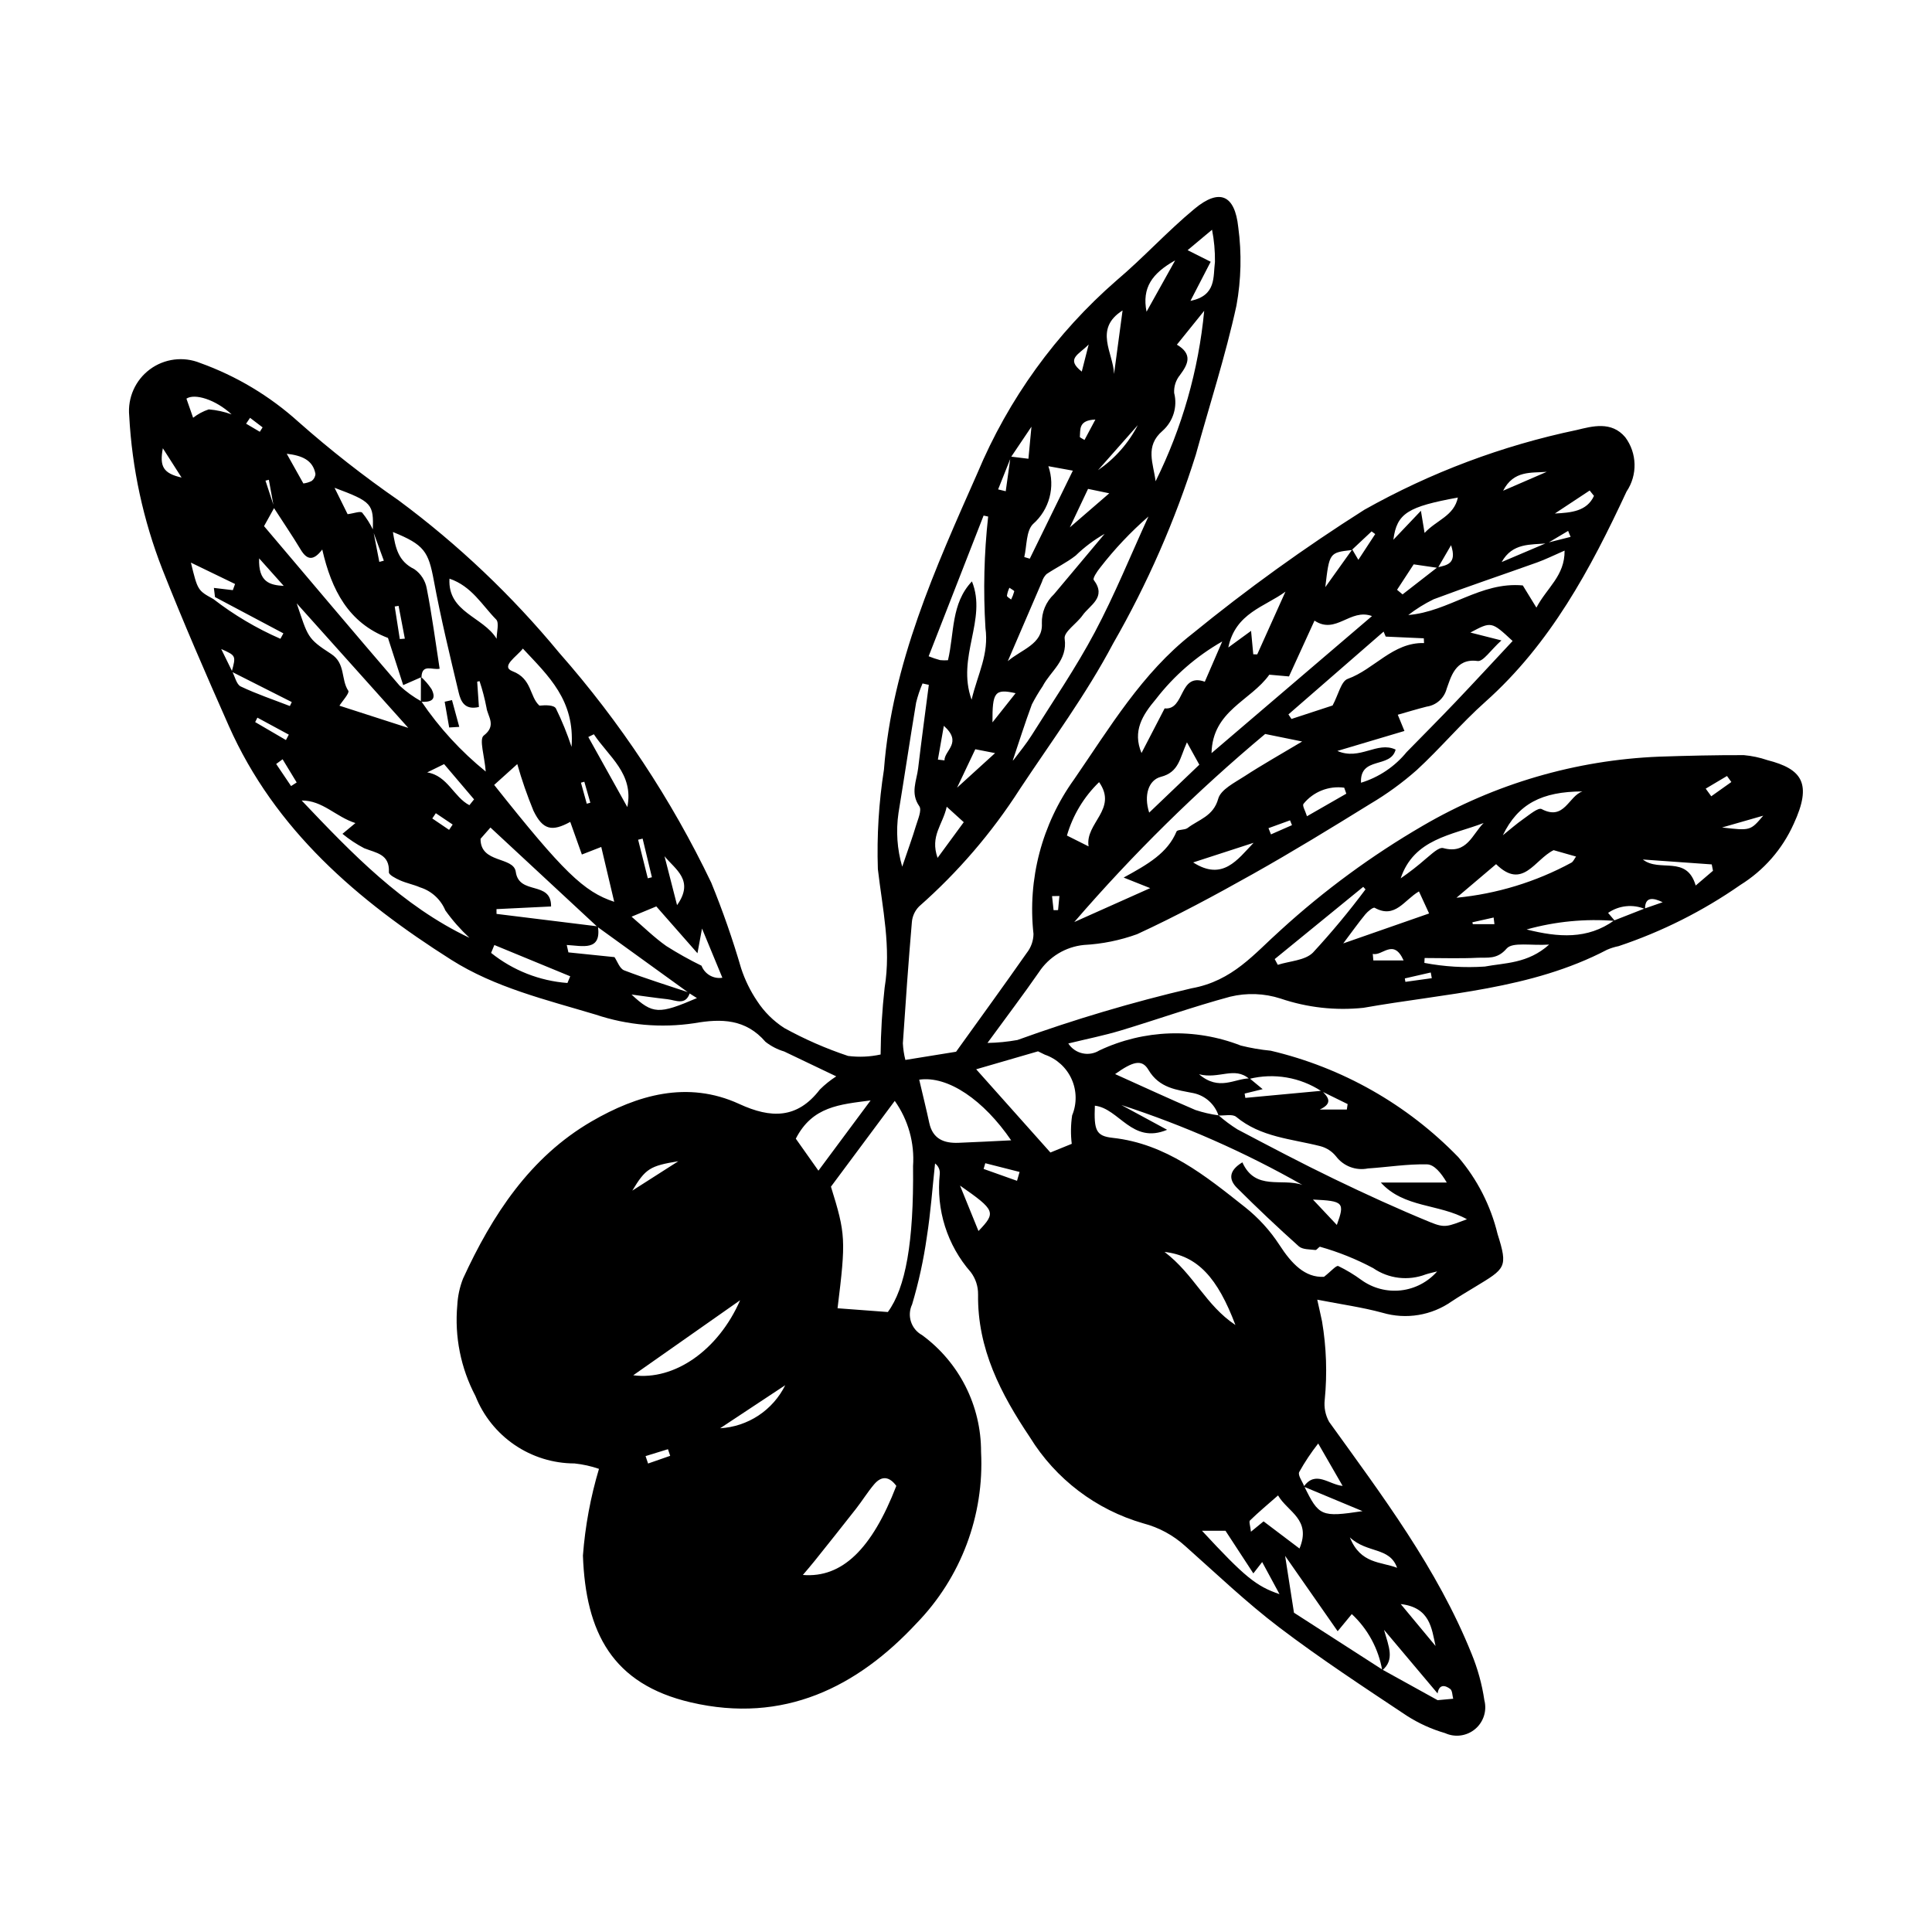
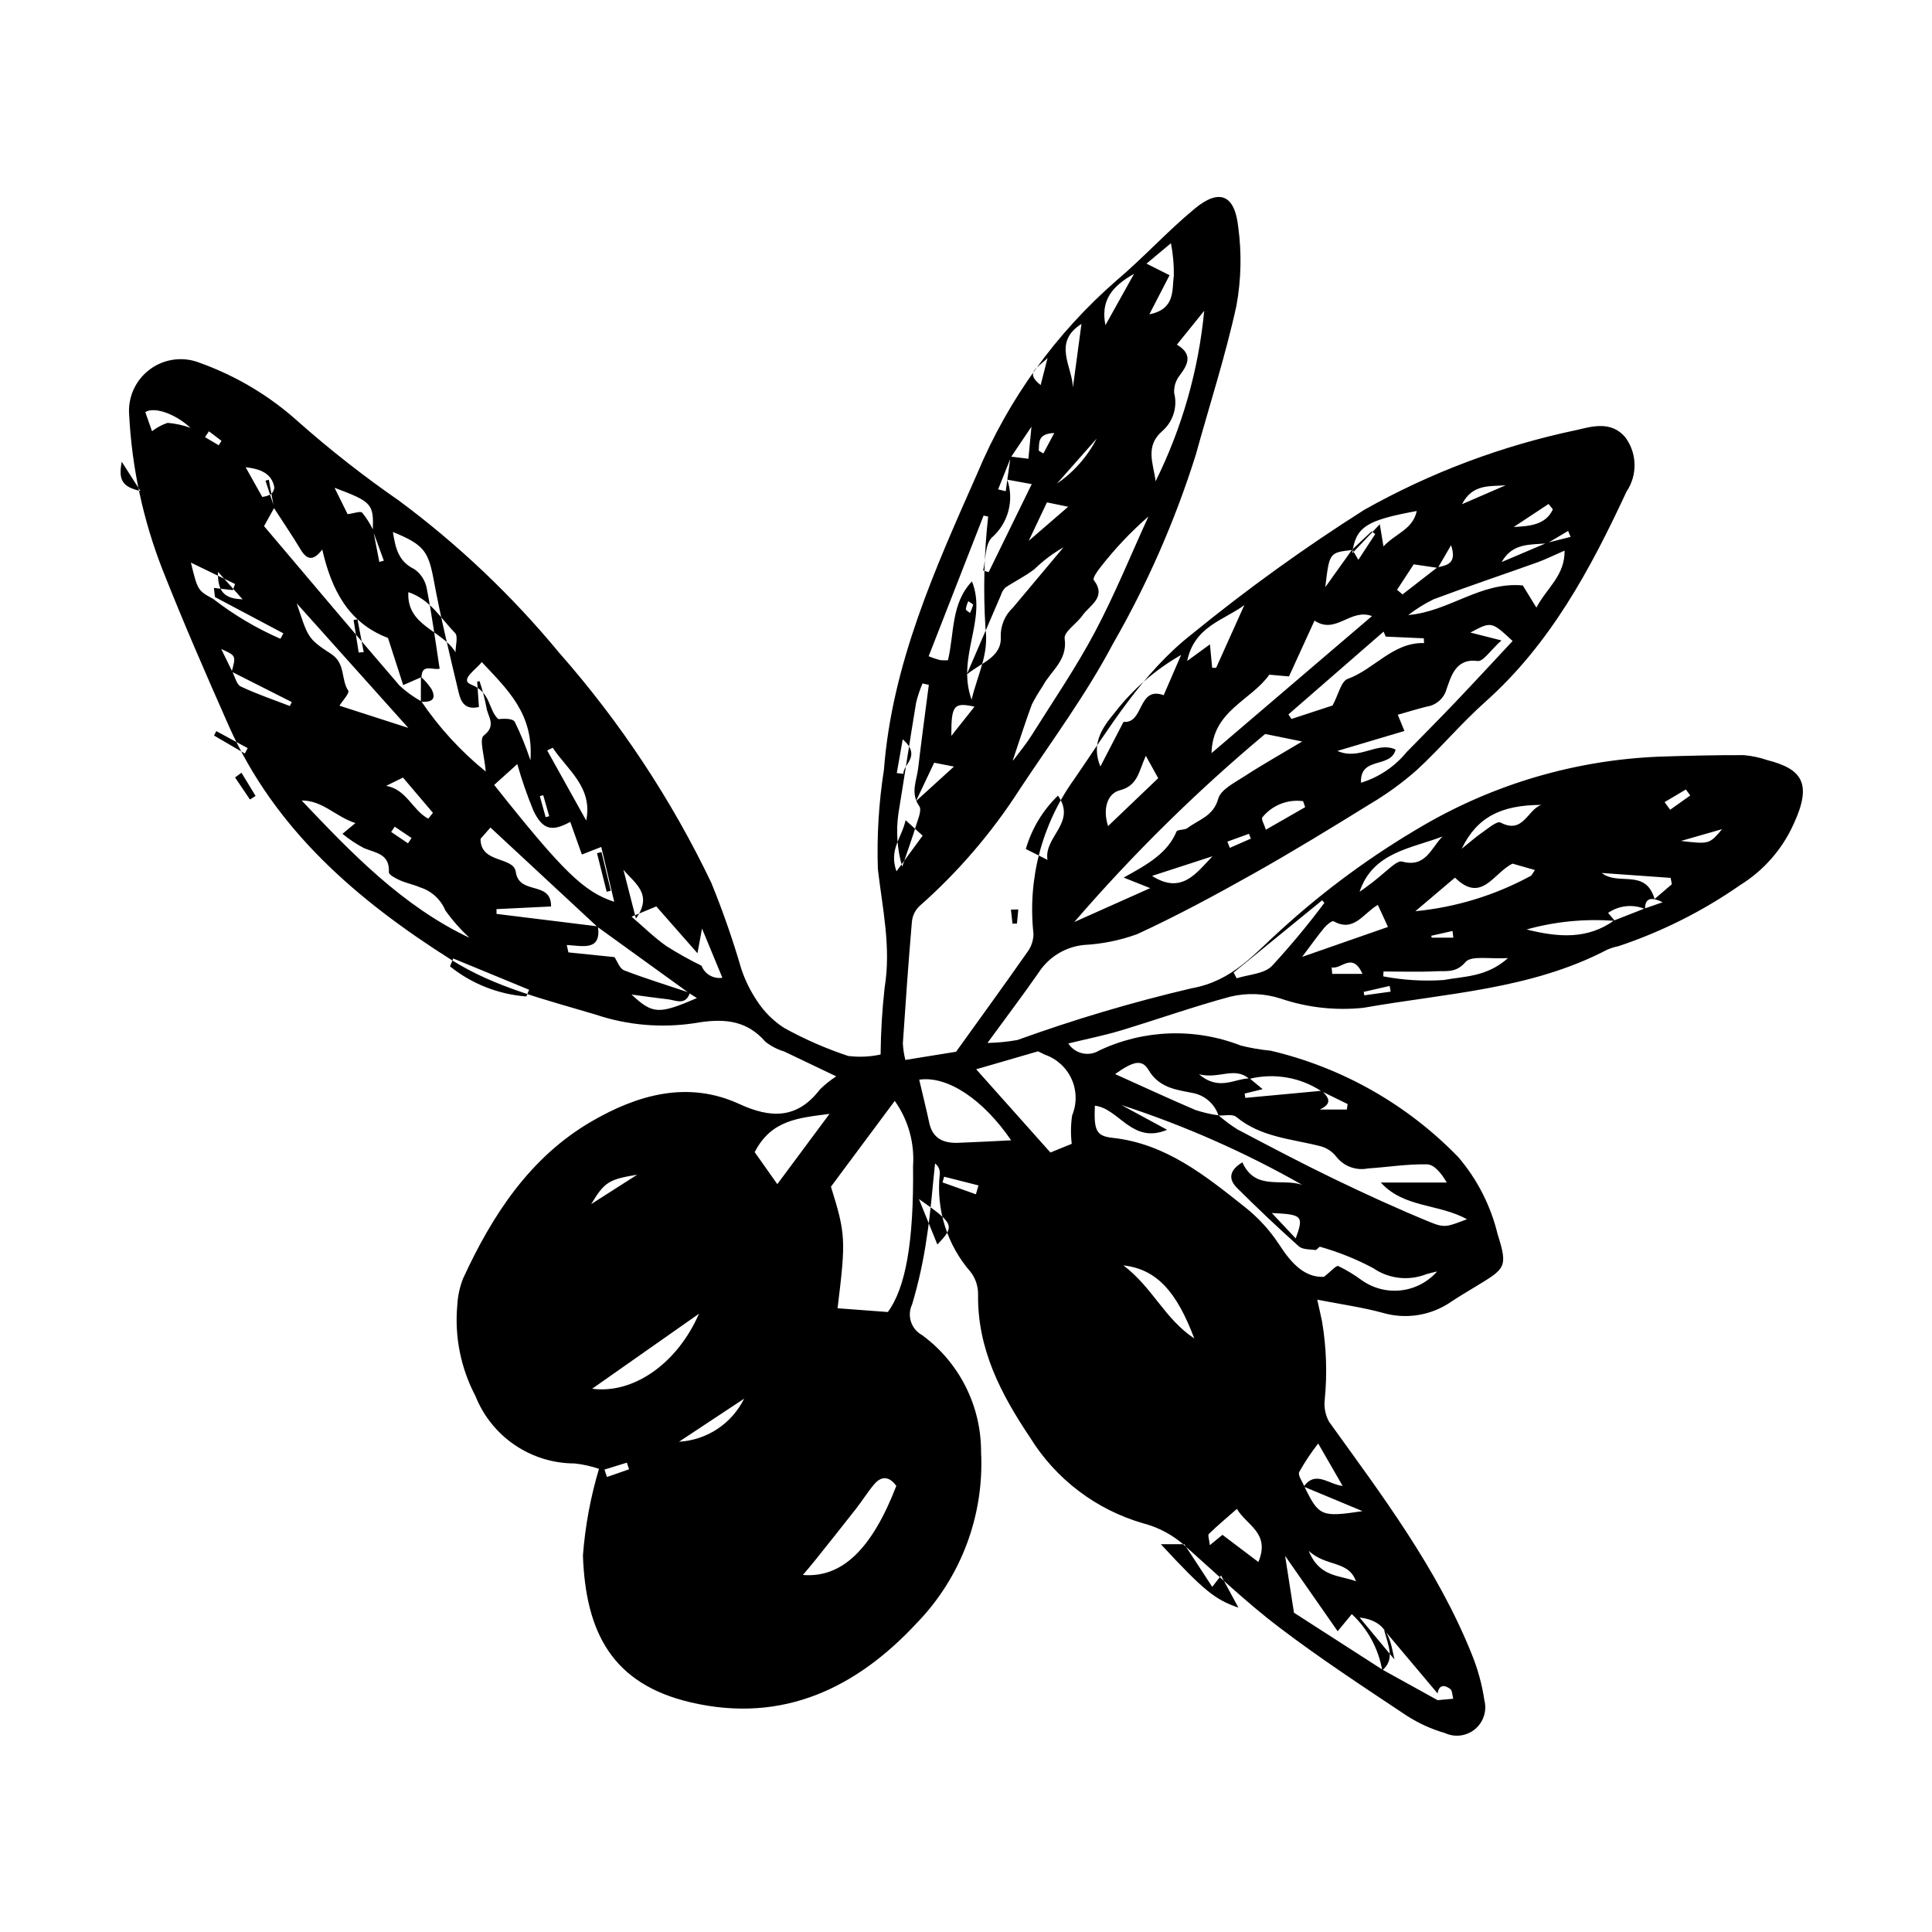
<svg xmlns="http://www.w3.org/2000/svg" fill="#000000" width="800px" height="800px" version="1.1" viewBox="144 144 512 512">
  <g>
-     <path d="m405.68 420.39c2.668-0.047 5.328-0.305 7.957-0.781 15.086-5.457 30.477-10.027 46.098-13.691 10.984-1.957 16.688-9.223 23.711-15.48 11.508-10.504 24.105-19.75 37.574-27.586 19.086-11.148 40.617-17.445 62.699-18.332 7.469-0.25 14.945-0.426 22.418-0.402 2.133 0.191 4.234 0.637 6.258 1.328 9.156 2.344 11.918 6.16 6.953 16.898h-0.004c-2.992 6.688-7.918 12.324-14.145 16.188-9.922 6.914-20.781 12.371-32.25 16.203-1.055 0.211-2.082 0.531-3.066 0.961-20.207 10.562-42.785 11.527-64.562 15.383-7.414 0.781-14.91-0.059-21.969-2.457-4.32-1.391-8.938-1.559-13.348-0.488-9.785 2.641-19.359 6.051-29.07 8.98-4.293 1.293-8.707 2.168-13.824 3.418 1.777 2.75 5.434 3.574 8.223 1.848 11.789-5.566 25.352-6.035 37.5-1.293 2.598 0.648 5.242 1.105 7.91 1.359 18.926 4.449 36.176 14.234 49.707 28.191 5.035 5.887 8.609 12.883 10.426 20.414 2.816 8.883 2.062 9.117-5.961 13.988-2.066 1.254-4.148 2.481-6.16 3.816v-0.004c-5.344 3.773-12.121 4.891-18.395 3.039-5.359-1.461-10.914-2.219-17.277-3.465 0.531 2.402 0.922 4.074 1.27 5.754 1.156 6.856 1.395 13.836 0.715 20.754-0.238 2.035 0.168 4.094 1.168 5.883 14.082 19.57 28.652 38.836 37.746 61.445 1.621 3.949 2.762 8.082 3.387 12.309 0.73 2.809-0.223 5.785-2.445 7.648-2.223 1.867-5.32 2.285-7.957 1.078-3.602-1.043-7.035-2.606-10.188-4.633-11.391-7.586-22.859-15.102-33.75-23.371-8.734-6.633-16.711-14.27-24.926-21.566v0.004c-3.164-2.875-6.973-4.941-11.105-6.019-12.516-3.602-23.234-11.738-30.066-22.824-7.711-11.492-13.938-23.449-13.734-37.84h-0.004c0.035-2.129-0.641-4.207-1.926-5.91-6.25-7.133-9.234-16.555-8.223-25.988 0.113-1.094-0.363-2.164-1.246-2.816-0.703 6.504-1.168 13.043-2.184 19.496-0.855 6.039-2.156 12.004-3.898 17.848-1.418 2.981-0.262 6.547 2.633 8.133 9.859 7.223 15.672 18.723 15.641 30.941 0.867 16.855-5.32 33.312-17.082 45.422-15.738 16.922-35.207 26.723-59.859 20.973-20.805-4.852-27.84-18.539-28.57-38.902v-0.004c0.59-7.789 2.016-15.492 4.254-22.977-2.102-0.723-4.273-1.203-6.484-1.434-5.66-0.012-11.184-1.719-15.863-4.906-4.68-3.184-8.297-7.695-10.387-12.957-3.898-7.394-5.57-15.758-4.812-24.082 0.125-2.41 0.637-4.785 1.516-7.031 7.738-16.848 17.762-32.211 34.094-41.684 12-6.961 25.367-10.93 39.125-4.598 8.375 3.856 15.348 3.981 21.344-3.832 1.32-1.316 2.777-2.484 4.344-3.492-4.894-2.336-9.352-4.457-13.797-6.594h-0.004c-1.797-0.535-3.473-1.402-4.949-2.559-5.234-6.066-11.668-6.199-18.859-4.934-8.785 1.324-17.754 0.539-26.176-2.289-13.129-3.938-26.617-7.148-38.242-14.516-24.777-15.695-46.727-34.391-58.984-62.059-6.074-13.715-12.066-27.477-17.57-41.422-5.078-13.012-8.047-26.754-8.789-40.699-0.449-4.773 1.625-9.43 5.473-12.289 3.848-2.856 8.906-3.496 13.344-1.688 9.605 3.453 18.445 8.75 26.02 15.59 8.434 7.461 17.305 14.414 26.566 20.824 15.766 11.688 30.051 25.246 42.547 40.383 16.168 18.355 29.727 38.855 40.293 60.918 3.039 7.434 5.684 15.02 7.93 22.727 1.008 3.062 2.43 5.973 4.231 8.645 1.871 2.867 4.328 5.309 7.207 7.156 5.394 2.973 11.047 5.445 16.887 7.391 2.879 0.371 5.797 0.242 8.629-0.379 0.051-5.918 0.406-11.828 1.066-17.707 1.758-10.699-0.57-20.934-1.793-31.43-0.293-8.816 0.246-17.645 1.613-26.359 2.156-28.105 13.617-53.363 24.77-78.578v-0.004c8.211-19.613 20.82-37.078 36.855-51.043 7.156-6.047 13.504-13.066 20.723-19.031 6.535-5.402 10.629-3.727 11.547 4.906 0.934 6.902 0.773 13.91-0.477 20.762-2.906 13.34-7.144 26.383-10.781 39.566-5.477 17.426-12.828 34.203-21.93 50.043-7.106 13.461-16.281 25.84-24.723 38.574h0.004c-7.402 11.543-16.379 21.992-26.668 31.055-1.113 1.117-1.793 2.594-1.922 4.168-0.918 10.691-1.672 21.395-2.387 32.102 0.074 1.492 0.297 2.973 0.664 4.418l13.438-2.172c6.363-8.863 12.645-17.496 18.766-26.242h0.004c1.105-1.422 1.723-3.168 1.746-4.973-1.602-14.512 2.227-29.105 10.754-40.961 9.434-13.695 18.02-28.188 31.289-38.555 14.547-11.867 29.789-22.852 45.648-32.902 17.574-9.883 36.559-17.012 56.293-21.141 4.098-0.992 9.188-2.414 12.828 1.91h0.004c3.168 4.242 3.305 10.02 0.348 14.41-9.551 20.531-20.148 40.332-37.434 55.734-6.387 5.691-11.922 12.328-18.219 18.125h-0.004c-3.805 3.356-7.918 6.34-12.285 8.922-10.254 6.348-20.547 12.648-31.059 18.555-10.043 5.644-20.219 11.121-30.672 15.949v0.004c-4.535 1.645-9.285 2.609-14.105 2.863-4.871 0.477-9.266 3.133-11.953 7.223-4.062 5.867-8.383 11.559-13.629 18.746zm174.28-35.484c-3.223-1.355-6.922-0.973-9.797 1.02l1.797 2.121h-0.004c-7.867-0.621-15.785 0.148-23.391 2.273 8.441 2.109 16.09 2.684 23.203-2.391 2.688-1.051 5.371-2.106 8.059-3.16l4.797-1.668c-2.578-1.273-4.742-1.457-4.664 1.805zm-168.15-119.91 4.734 0.578 0.801-8.496c-2.562 3.793-3.996 5.918-5.422 8.059-1.137 2.852-2.273 5.703-3.41 8.559l2.016 0.484zm142.21 23c-4.441 0.398-9.195-0.168-12.062 4.953 3.984-1.695 7.969-3.387 11.957-5.078l6.309-1.59-0.652-1.586zm-51.664 1.613 1.625 2.75 4.465-6.824-0.957-0.711-5.269 4.941c-5.926 0.688-5.926 0.688-7 9.836 2.625-3.676 4.879-6.832 7.141-9.992zm-296.95 32.402c1.16-4.25 1.16-4.25-2.781-6.019 1.145 2.336 2.023 4.133 2.906 5.934 0.734 1.371 1.133 3.453 2.262 3.992 4.211 2.004 8.664 3.5 13.027 5.188l0.504-1.051c-5.309-2.684-10.613-5.363-15.918-8.043zm319.65-27.516-6.414-0.938-4.406 6.746 1.461 1.219c3.074-2.391 6.144-4.777 9.219-7.168 2.523-0.562 5.277-0.938 3.633-5.871zm-282.17-10.027 1.637 8.441 1.199-0.32-2.934-8.023c0.273-7.019-0.191-7.582-10.129-11.297l3.465 6.996c1.715-0.219 3.375-0.891 3.859-0.398h0.004c1.148 1.41 2.121 2.957 2.898 4.602zm-42.352 18.277c5.469 4.234 11.441 7.773 17.781 10.539l0.789-1.438-18.125-9.617-0.297-2.426 5.019 0.594 0.594-1.633-11.703-5.664c1.801 7.363 1.801 7.363 5.941 9.645zm289.09 235.11c3.898 7.984 4.512 8.262 15.461 6.613l-15.586-6.496c3.164-4.434 6.652-0.531 10.312-0.191l-6.473-11.238c-1.875 2.387-3.562 4.918-5.039 7.57-0.395 0.867 0.836 2.473 1.324 3.742zm4.688-104.79c1.59 1.637 3.102 3.262-0.547 4.969h7.16l0.215-1.441-6.941-3.41-0.004-0.004c-5.641-3.703-12.578-4.887-19.129-3.262-3.938-3.398-7.988 0.148-13.309-1.227 5.34 4.559 9.391 1.113 13.418 1.098l3.445 2.852-4.777 1.168 0.188 1.145c6.758-0.629 13.52-1.258 20.277-1.887zm30.668 159.72-14.199-16.863c1.301 4.555 2.859 7.926-0.477 10.742-0.98-5.719-3.812-10.961-8.062-14.914l-3.746 4.543c-4.945-7.09-9.406-13.488-13.926-19.969l2.348 15.062c7.098 4.57 15.293 9.848 23.492 15.117l14.574 8.059 4.129-0.379c-0.242-0.887-0.203-2.148-0.785-2.586-1.445-1.094-2.969-1.258-3.352 1.188zm-195.07-192.86c0.859 2.234 3.164 3.566 5.527 3.191l-5.394-13.043-1.207 6.547c-3.742-4.262-7.484-8.52-10.906-12.41l-6.559 2.719c3.184 2.727 6.004 5.519 9.199 7.773 3.016 1.914 6.133 3.656 9.34 5.223zm-3.082 7.188c-1.145 3.488-3.769 1.934-5.949 1.691-3.18-0.352-6.344-0.82-9.516-1.242 5.656 5.277 7.242 5.266 17.332 0.941l-2.012-1.273-24.363-17.605-28.344-26.32-2.621 2.981c-0.078 6.617 8.754 4.629 9.332 8.762 0.883 6.305 9.438 2.227 9.355 9.176l-14.465 0.703 0.008 1.266c8.957 1.105 17.918 2.207 26.875 3.312 0.965 6.648-4.125 5.148-8.266 4.926l0.441 1.961 12.207 1.254c0.762 1.094 1.371 3.047 2.559 3.504 5.731 2.203 11.609 4.008 17.426 5.961zm-110.22-128.48-1.359-7.484-0.891 0.23 2.34 7.148-2.723 4.906c11.82 13.949 23.797 28.18 35.926 42.277 1.75 1.609 3.684 3.008 5.762 4.164 4.738 7.004 10.492 13.27 17.066 18.594-0.324-4.094-1.785-8.57-0.543-9.523 3.516-2.695 1.051-5.047 0.734-7.43v-0.004c-0.457-2.371-1.066-4.711-1.832-7l-0.625 0.141 0.457 6.711c-3.828 0.902-4.824-1.57-5.367-3.852-2.34-9.84-4.731-19.68-6.574-29.617-1.438-7.738-2.508-9.52-10.852-12.906 0.672 4.098 1.352 7.742 5.676 9.844l0.004 0.004c1.746 1.207 2.934 3.066 3.297 5.156 1.379 7.016 2.305 14.121 3.41 21.23-1.93 0.406-4.691-1.402-4.809 2.215l-4.848 2.125-4.035-12.5c-10.438-3.973-14.953-12.66-17.418-23.434-2.371 3.117-4.066 2.785-5.734-0.004-2.238-3.731-4.707-7.324-7.062-10.992zm250.31 160.98c-1.004-3.008-3.523-5.262-6.629-5.918-4.363-0.883-9.047-1.266-11.949-6.188-1.719-2.914-4.141-2.203-8.824 1.137 7.328 3.297 14.27 6.519 21.305 9.527l0.004-0.004c1.992 0.66 4.039 1.133 6.117 1.418 1.559 1.367 3.223 2.606 4.977 3.707 8.48 4.473 16.969 8.953 25.602 13.121 8.398 4.055 16.891 7.945 25.512 11.484 3.961 1.625 4.586 1.137 9.723-0.781-7.418-4.148-16.699-2.949-22.824-9.734h17.477c-1.484-2.543-3.328-4.769-5.223-4.812-5.203-0.121-10.426 0.734-15.648 1.082v-0.004c-3.188 0.652-6.465-0.574-8.441-3.16-1.07-1.352-2.551-2.316-4.219-2.746-7.644-1.941-15.758-2.356-22.27-7.762-0.984-0.816-3.098-0.277-4.688-0.367zm-87.629 52.086c4.699-6.387 6.898-18.473 6.68-38.629h-0.004c0.445-6.164-1.27-12.285-4.844-17.324l-16.91 22.734c3.91 12.57 3.988 14.043 1.75 32.223zm145.57-10.754c-1.008 0.258-2.035 0.465-3.027 0.785h0.004c-4.633 1.773-9.84 1.152-13.922-1.66-4.473-2.383-9.184-4.281-14.062-5.656-0.27-0.102-0.875 0.898-1.254 0.852-1.508-0.188-3.422-0.102-4.406-0.984-5.594-5.008-11.051-10.168-16.371-15.477-2.269-2.262-2.156-4.609 1.422-6.773 3.441 7.652 10.504 4.09 15.902 5.984h-0.004c-15.23-8.66-31.301-15.754-47.965-21.176l12.125 6.566c-9.309 3.91-12.68-5.644-19.148-6.387-0.266 6.512 0.285 8.039 4.703 8.52 14.152 1.547 24.59 10.055 35.082 18.363 3.555 2.816 6.629 6.188 9.109 9.988 3.246 5.039 6.828 8.754 11.832 8.477 1.902-1.484 3.227-3.082 3.785-2.852h-0.004c2.148 1.039 4.195 2.273 6.117 3.684 3.027 2.191 6.766 3.176 10.48 2.762 3.711-0.418 7.137-2.207 9.602-5.016zm-122.16-53.574 19.672 22.055 5.652-2.297h0.004c-0.305-2.508-0.27-5.047 0.102-7.543 1.281-3.086 1.23-6.562-0.137-9.605-1.371-3.047-3.938-5.394-7.094-6.481-0.707-0.344-1.41-0.691-1.809-0.887zm76.586-88.859c-18.188 15.215-35.105 31.883-50.59 49.84l20.121-8.988-7.035-2.801c6.492-3.547 11.633-6.512 14.008-12.188 0.254-0.605 2.152-0.344 2.934-0.941 2.945-2.258 6.84-3.098 8.125-7.766 0.672-2.441 4.348-4.25 6.934-5.934 4.609-3.008 9.422-5.707 15.309-9.227zm-67.051 7.512c-0.535-0.699-0.395-0.355-0.238-0.348 0.266-0.023 0.516-0.156 0.68-0.371 1.594-2.129 3.309-4.188 4.719-6.438 5.672-9.043 11.73-17.891 16.73-27.297 5.285-9.941 9.527-20.441 14.227-30.695l-0.004 0.004c-4.695 4.09-8.98 8.625-12.793 13.551-0.789 0.969-2.023 2.828-1.703 3.258 3.5 4.648-1.035 6.637-2.965 9.391-1.523 2.176-4.996 4.371-4.742 6.152 0.836 5.844-3.731 8.574-5.844 12.656v-0.004c-1.039 1.539-1.988 3.137-2.84 4.789-1.809 4.871-3.371 9.84-5.227 15.352zm-117.11 15.785c-4.852 2.664-7.277 2.144-9.75-2.957-1.66-4.035-3.094-8.16-4.285-12.359l-6.125 5.519c18.309 23.07 23.77 28.324 31.812 30.977l-3.434-14.535-5.137 2.004zm246.77-48.09c-2.891 2.606-4.832 5.664-6.312 5.457-6.008-0.84-7.152 4.602-8.203 7.363-0.652 2.488-2.731 4.352-5.277 4.723-2.57 0.645-5.106 1.426-7.676 2.152l1.77 4.301-17.777 5.293c5.996 2.617 10.543-2.668 15.441-0.359-1.312 5.117-9.516 1.668-9.176 8.781l0.004 0.004c4.746-1.453 8.953-4.281 12.094-8.129 4.305-4.394 8.648-8.75 12.891-13.207 5.109-5.367 10.133-10.816 15.188-16.227-5.617-5.211-5.617-5.211-11.195-2.238zm-34.301-6.453c-5.809-2.133-9.531 5.004-15.234 1.207-2.273 4.969-4.473 9.781-6.762 14.789l-5.211-0.461c-4.945 6.957-15.059 9.504-15.316 20.789zm-101.72-26.371-1.207-0.262c-4.836 12.387-9.676 24.773-14.562 37.289h0.004c0.988 0.402 2.004 0.742 3.035 1.02 0.691 0.074 1.391 0.082 2.082 0.027 1.719-7.258 0.773-14.992 6.352-20.895 4.106 10.172-4.184 19.973-0.094 31.355 1.699-7.047 4.633-11.969 3.668-19.062l0.004 0.004c-0.602-9.828-0.363-19.688 0.719-29.477zm-18.27 149.23c0.984 4.207 1.887 7.824 2.668 11.461 0.914 4.25 3.883 5.418 7.719 5.273 4.66-0.176 9.32-0.434 13.98-0.66-7.266-10.625-16.707-17.176-24.367-16.074zm-119.19-37.594c-2.371-2.199-4.512-4.633-6.391-7.266-1.223-2.926-3.676-5.164-6.703-6.109-1.707-0.75-3.594-1.094-5.297-1.855-1.133-0.504-3-1.469-2.961-2.144 0.258-4.848-3.406-5.106-6.543-6.367-2.047-1.07-3.977-2.352-5.758-3.816l3.434-2.852c-5.234-1.668-8.652-6.012-14.25-5.981 13.312 14.016 26.605 27.906 44.469 36.391zm88.359 168.85c10.406 0.848 18.309-6.902 24.766-23.602-1.797-2.457-3.848-2.824-5.894-0.398-1.727 2.047-3.144 4.356-4.797 6.469-3.602 4.613-7.262 9.18-10.914 13.754-0.941 1.188-1.938 2.324-3.16 3.777zm99.117-326.04c4.195 2.488 3.023 5.106 0.836 8.027l0.004 0.004c-1.102 1.332-1.66 3.031-1.562 4.758 0.934 3.656-0.25 7.531-3.074 10.043-4.781 4.09-2.406 8.688-1.848 13.363h0.004c7.016-14.141 11.383-29.453 12.879-45.168zm91.672 63.805 3.606 5.879c2.816-5.34 7.531-8.395 7.469-15.109-2.953 1.285-5.062 2.344-7.266 3.133-9.148 3.277-18.371 6.359-27.469 9.777v0.004c-2.367 1.156-4.609 2.551-6.691 4.16 10.82-0.902 19.129-8.879 30.352-7.844zm-324.93 4.746c3.004 8.879 2.742 9.285 9.102 13.391 3.922 2.535 2.555 6.758 4.574 9.781 0.391 0.582-1.613 2.766-2.352 3.953l18.25 5.883zm167.52 21.602-1.668-0.371c-0.703 1.641-1.273 3.34-1.699 5.074-1.621 9.742-3.074 19.512-4.672 29.258-0.699 4.758-0.363 9.609 0.988 14.223 1.605-4.727 2.711-7.719 3.621-10.773 0.52-1.738 1.637-4.207 0.91-5.246-2.438-3.484-0.699-6.742-0.309-10.062 0.871-7.375 1.875-14.734 2.828-22.102zm107 5.469c1.555-2.887 2.254-6.418 4.004-7.047 7.07-2.551 11.957-9.711 20.234-9.5l-0.062-1.254-10.098-0.457-0.555-1.32-25.223 21.941 0.805 1.207zm-142.25 114.8 5.992 8.48c4.867-6.551 9.094-12.242 13.828-18.617-8.168 1.074-15.43 1.555-19.82 10.137zm-14.758 42.816c-9.176 6.441-18.352 12.883-28.324 19.883 10.902 1.449 22.531-6.617 28.324-19.883zm70.938-169.36c3.555-3.082 9.348-4.512 9.027-10.012v0.004c-0.094-2.918 1.078-5.738 3.211-7.731 4.481-5.328 8.953-10.66 13.418-16-2.789 1.582-5.367 3.516-7.664 5.75-2.387 1.879-5.199 3.207-7.734 4.914-0.57 0.566-0.984 1.27-1.203 2.043-3.035 7.004-6.051 14.016-9.055 21.031zm35.434 24.344c2.023-3.906 4.078-7.867 6.129-11.828 5.473 0.531 3.711-9.566 10.645-7.07l4.621-10.668c-6.805 3.875-12.777 9.062-17.566 15.262-3.606 4.266-6.25 8.496-3.828 14.305zm93.965 29.453-10.5 8.902v-0.004c10.68-1.027 21.043-4.191 30.473-9.305 0.504-0.301 0.77-1.004 1.219-1.613l-5.941-1.691c-5.062 2.465-8.16 10.672-15.25 3.707zm-257.91-57.133c-1.66 2.16-5.996 4.754-2.723 6.012 5.207 1.996 4.449 6.719 7.113 9.105 1.629-0.156 3.824-0.191 4.359 0.738l0.004-0.004c1.613 3.301 3 6.707 4.148 10.195 0.918-12.367-6.106-18.77-12.902-26.047zm240.16 70.195-2.688-5.84c-3.93 2.266-6.305 7.352-11.73 4.34-0.398-0.223-1.832 0.941-2.473 1.719-1.801 2.184-3.441 4.5-5.859 7.715zm-40.914 12.09 0.816 1.523c3.16-1.016 7.211-1.141 9.305-3.227 4.938-5.344 9.59-10.941 13.941-16.77l-0.605-0.668zm2.844-97.371c-5.422 4.008-13.254 5.625-15.141 14.793l6.031-4.402 0.582 6.207 1.051 0.023c2.492-5.543 4.984-11.082 7.477-16.621zm-5.797 246.38 9.52 7.199c3.231-7.742-3.144-9.68-5.684-14.074-2.793 2.449-5.195 4.457-7.434 6.633-0.336 0.328 0.094 1.449 0.25 2.988zm-20.309-206.45c-1.926 4.254-2.094 7.894-6.918 9.148-3.25 0.844-4.574 4.871-3.086 9.48l13.289-12.699zm3.988 208.94c11.332 12.23 14.355 14.699 20.547 16.801l-4.598-8.508-2.336 3.008-7.387-11.301zm-27.262-198.39h-0.004c-4.027 3.891-6.965 8.77-8.523 14.152l5.738 2.875c-0.996-6.184 7.82-9.836 2.785-17.027zm17.344 124.5c7.848 5.981 10.844 14.086 18.777 19.363-4.711-12.484-9.988-18.348-18.777-19.367zm84.562-113.67c-8.438 3.238-18.465 4.156-21.988 14.668v-0.004c2.332-1.602 4.57-3.344 6.695-5.211 1.434-1.141 3.391-3.129 4.586-2.805 6.293 1.719 7.684-3.656 10.707-6.652zm-15.641 35.781-0.07 1.297 0.004-0.004c5.269 1.004 10.648 1.328 16 0.969 5.269-0.996 11.402-0.734 17.059-5.82-4.832 0.316-9.715-0.746-11.262 1.055-2.539 2.957-5.078 2.305-7.723 2.438-4.656 0.23-9.336 0.062-14.008 0.062zm-99.711-130.34c1.887 5.477 0.266 11.547-4.098 15.355-1.824 1.867-1.59 5.75-2.289 8.719l1.457 0.438c3.781-7.734 7.566-15.465 11.414-23.332zm120.44 97.805c1.832-1.465 3.598-3.027 5.519-4.367 1.52-1.062 3.856-3.047 4.754-2.574 6.07 3.195 7.125-3.461 10.828-4.672-10.77 0.035-17.066 3.281-21.102 11.613zm-266.66-52.074c0-1.746 0.742-4.227-0.129-5.113-3.719-3.769-6.465-8.816-12.363-10.812-0.527 8.941 8.93 10.055 12.492 15.926zm237.65-26.238 7.297-7.676 0.973 5.871c3.215-3.465 7.777-4.461 8.824-9.383-13.148 2.418-16.191 4.106-17.094 11.184zm-238.25 107.4-0.863 2.09c5.785 4.641 12.836 7.418 20.23 7.973l0.738-1.777zm189.83-181.07-5.356 10.367c6.953-1.41 5.965-6.422 6.492-10.324v-0.004c0.039-2.859-0.219-5.719-0.773-8.523l-6.473 5.414zm-163.46 125.22-1.473 0.723 10.34 18.57c1.801-8.848-4.984-13.402-8.867-19.293zm158.82 33.965c7.832 5.008 11.723-0.727 16.016-5.203zm-125.36 149.95c3.629-0.211 7.137-1.375 10.168-3.379 3.031-2.004 5.477-4.777 7.09-8.035zm92.676-238.74 10.453-9.035-5.625-1.168zm-159.12 73.617 1.234-1.539-7.938-9.344-4.481 2.199c5.402 0.852 7.066 6.578 11.184 8.684zm130.02 100.81c1.984 4.891 3.367 8.297 4.891 12.043 4.723-4.93 4.508-5.484-4.891-12.043zm43.078-231.92c-7.731 4.91-2.43 11.273-2.262 16.844zm-46.605 131.52c-1.035 4.789-4.477 7.715-2.422 13.555 2.812-3.832 4.769-6.5 6.938-9.457zm-199.71-103.08c1.242-0.973 2.644-1.723 4.141-2.219 2.07 0.172 4.109 0.617 6.062 1.328-4.277-3.953-9.781-5.629-11.977-4.176zm402.78 120.05-0.332-1.684-18.258-1.297c4.481 3.508 11.598-1.305 14.008 6.894zm-97.176-20.426-0.551-1.582v-0.004c-4.106-0.559-8.207 1.07-10.805 4.297-0.344 0.5 0.484 1.801 0.934 3.269zm-103.15-1.59c3.508-3.191 6.566-5.973 10.074-9.164l-5.242-1.023zm-74.207 31.129c4.699-6.598-0.504-9.473-3.32-12.961 1.016 3.949 2.027 7.902 3.32 12.961zm190.82 175.61c-1.988-5.586-7.93-3.769-12.516-8.062 2.816 7.09 8.281 6.422 12.516 8.062zm-289.85-287.36c0.77-0.09 1.52-0.316 2.211-0.668 0.59-0.449 0.953-1.137 0.988-1.879-0.684-3.695-3.648-4.867-7.609-5.328zm231.04-59.129c-6.156 3.469-8.84 7.269-7.59 13.613 2.418-4.328 4.668-8.367 7.59-13.613zm69 367.21c-1.035-4.644-1.441-10.211-9.227-11.109zm-111.29-252.5c-5.523-1.219-6.172-0.332-6.133 7.734zm21.824-59.09c4.453-3.047 8.078-7.148 10.555-11.941zm63.305 200.01c2.172-5.969 1.773-6.363-6.332-6.727zm-174.51-16.887c-7.543 1.234-8.688 1.969-12.199 7.793zm230.14-182.7c-4.051 0.355-8.73-0.488-11.562 5.008zm12.516 6.379-1.141-1.426-9.23 6.098c4.297-0.223 8.477-0.555 10.371-4.672zm-58.621 121.37 0.148 1.738h8.023c-2.703-6.008-5.66-1.047-8.172-1.738zm-115.25-51.484 1.742 0.207c-0.016-2.676 4.875-4.676-0.164-9.156zm-179.88-53.332c-0.234 6.336 2.859 7.086 6.523 7.301zm200.85 164.96 0.68-2.352-9.09-2.312-0.445 1.512zm182.51-103.93 1.473 2.023 5.324-3.781-1.156-1.594zm4.332 10.293c7.516 0.871 7.516 0.871 10.91-3.129zm-284.69 13.461 1.09-0.27-2.461-10.238-1.191 0.289zm-95.895-36.633 0.758-1.434-8.32-4.5-0.594 1.172zm-27.656-69.559-4.965-7.766c-0.902 4.805 0.062 6.637 4.965 7.766zm26.77 74.652-1.699 1.25 3.945 5.852 1.488-0.957zm213.62-109.92c-2.644 2.719-6.172 3.762-1.832 7.184zm-182.56 78.059 1.336-0.102-1.656-8.688-1.027 0.16zm65.133 216.53 0.66 1.969 5.863-2.043-0.59-1.754zm201.21-126.59 0.148 0.91 6.996-0.973-0.27-1.512zm23.75-14.371-0.215-1.766-5.633 1.262 0.113 0.504zm-115.29-7.473-1.953 0.035 0.41 3.723 1.188-0.016zm61.633-18.773-0.512-1.277-5.715 2.074 0.66 1.648zm-226.89-3.164-0.938 1.391 4.453 3.019 0.949-1.41zm40-2.516 0.949-0.266-1.594-5.562-0.895 0.25zm134.79-101.81c-4.539 0.168-3.938 2.644-4.117 4.582-0.016 0.184 0.621 0.43 1.234 0.828zm-224.02-0.457-1.047 1.555 3.633 2.141 0.738-1.168zm201.24 45.031c-0.324 0.664-0.547 1.375-0.656 2.106 0 0.336 0.715 0.676 1.105 1.012 0.348-0.691 0.625-1.41 0.828-2.156 0.039-0.191-0.688-0.531-1.277-0.961z" />
-     <path d="m263.04 336.79-1.199-6.832 1.941-0.426 1.93 7.098z" />
+     <path d="m405.68 420.39c2.668-0.047 5.328-0.305 7.957-0.781 15.086-5.457 30.477-10.027 46.098-13.691 10.984-1.957 16.688-9.223 23.711-15.48 11.508-10.504 24.105-19.75 37.574-27.586 19.086-11.148 40.617-17.445 62.699-18.332 7.469-0.25 14.945-0.426 22.418-0.402 2.133 0.191 4.234 0.637 6.258 1.328 9.156 2.344 11.918 6.16 6.953 16.898h-0.004c-2.992 6.688-7.918 12.324-14.145 16.188-9.922 6.914-20.781 12.371-32.25 16.203-1.055 0.211-2.082 0.531-3.066 0.961-20.207 10.562-42.785 11.527-64.562 15.383-7.414 0.781-14.91-0.059-21.969-2.457-4.32-1.391-8.938-1.559-13.348-0.488-9.785 2.641-19.359 6.051-29.07 8.98-4.293 1.293-8.707 2.168-13.824 3.418 1.777 2.75 5.434 3.574 8.223 1.848 11.789-5.566 25.352-6.035 37.5-1.293 2.598 0.648 5.242 1.105 7.91 1.359 18.926 4.449 36.176 14.234 49.707 28.191 5.035 5.887 8.609 12.883 10.426 20.414 2.816 8.883 2.062 9.117-5.961 13.988-2.066 1.254-4.148 2.481-6.16 3.816v-0.004c-5.344 3.773-12.121 4.891-18.395 3.039-5.359-1.461-10.914-2.219-17.277-3.465 0.531 2.402 0.922 4.074 1.27 5.754 1.156 6.856 1.395 13.836 0.715 20.754-0.238 2.035 0.168 4.094 1.168 5.883 14.082 19.57 28.652 38.836 37.746 61.445 1.621 3.949 2.762 8.082 3.387 12.309 0.73 2.809-0.223 5.785-2.445 7.648-2.223 1.867-5.32 2.285-7.957 1.078-3.602-1.043-7.035-2.606-10.188-4.633-11.391-7.586-22.859-15.102-33.75-23.371-8.734-6.633-16.711-14.27-24.926-21.566v0.004c-3.164-2.875-6.973-4.941-11.105-6.019-12.516-3.602-23.234-11.738-30.066-22.824-7.711-11.492-13.938-23.449-13.734-37.84h-0.004c0.035-2.129-0.641-4.207-1.926-5.91-6.25-7.133-9.234-16.555-8.223-25.988 0.113-1.094-0.363-2.164-1.246-2.816-0.703 6.504-1.168 13.043-2.184 19.496-0.855 6.039-2.156 12.004-3.898 17.848-1.418 2.981-0.262 6.547 2.633 8.133 9.859 7.223 15.672 18.723 15.641 30.941 0.867 16.855-5.32 33.312-17.082 45.422-15.738 16.922-35.207 26.723-59.859 20.973-20.805-4.852-27.84-18.539-28.57-38.902v-0.004c0.59-7.789 2.016-15.492 4.254-22.977-2.102-0.723-4.273-1.203-6.484-1.434-5.66-0.012-11.184-1.719-15.863-4.906-4.68-3.184-8.297-7.695-10.387-12.957-3.898-7.394-5.57-15.758-4.812-24.082 0.125-2.41 0.637-4.785 1.516-7.031 7.738-16.848 17.762-32.211 34.094-41.684 12-6.961 25.367-10.93 39.125-4.598 8.375 3.856 15.348 3.981 21.344-3.832 1.32-1.316 2.777-2.484 4.344-3.492-4.894-2.336-9.352-4.457-13.797-6.594h-0.004c-1.797-0.535-3.473-1.402-4.949-2.559-5.234-6.066-11.668-6.199-18.859-4.934-8.785 1.324-17.754 0.539-26.176-2.289-13.129-3.938-26.617-7.148-38.242-14.516-24.777-15.695-46.727-34.391-58.984-62.059-6.074-13.715-12.066-27.477-17.57-41.422-5.078-13.012-8.047-26.754-8.789-40.699-0.449-4.773 1.625-9.43 5.473-12.289 3.848-2.856 8.906-3.496 13.344-1.688 9.605 3.453 18.445 8.75 26.02 15.59 8.434 7.461 17.305 14.414 26.566 20.824 15.766 11.688 30.051 25.246 42.547 40.383 16.168 18.355 29.727 38.855 40.293 60.918 3.039 7.434 5.684 15.02 7.93 22.727 1.008 3.062 2.43 5.973 4.231 8.645 1.871 2.867 4.328 5.309 7.207 7.156 5.394 2.973 11.047 5.445 16.887 7.391 2.879 0.371 5.797 0.242 8.629-0.379 0.051-5.918 0.406-11.828 1.066-17.707 1.758-10.699-0.57-20.934-1.793-31.43-0.293-8.816 0.246-17.645 1.613-26.359 2.156-28.105 13.617-53.363 24.77-78.578v-0.004c8.211-19.613 20.82-37.078 36.855-51.043 7.156-6.047 13.504-13.066 20.723-19.031 6.535-5.402 10.629-3.727 11.547 4.906 0.934 6.902 0.773 13.91-0.477 20.762-2.906 13.34-7.144 26.383-10.781 39.566-5.477 17.426-12.828 34.203-21.93 50.043-7.106 13.461-16.281 25.84-24.723 38.574h0.004c-7.402 11.543-16.379 21.992-26.668 31.055-1.113 1.117-1.793 2.594-1.922 4.168-0.918 10.691-1.672 21.395-2.387 32.102 0.074 1.492 0.297 2.973 0.664 4.418l13.438-2.172c6.363-8.863 12.645-17.496 18.766-26.242h0.004c1.105-1.422 1.723-3.168 1.746-4.973-1.602-14.512 2.227-29.105 10.754-40.961 9.434-13.695 18.02-28.188 31.289-38.555 14.547-11.867 29.789-22.852 45.648-32.902 17.574-9.883 36.559-17.012 56.293-21.141 4.098-0.992 9.188-2.414 12.828 1.91h0.004c3.168 4.242 3.305 10.02 0.348 14.41-9.551 20.531-20.148 40.332-37.434 55.734-6.387 5.691-11.922 12.328-18.219 18.125h-0.004c-3.805 3.356-7.918 6.34-12.285 8.922-10.254 6.348-20.547 12.648-31.059 18.555-10.043 5.644-20.219 11.121-30.672 15.949v0.004c-4.535 1.645-9.285 2.609-14.105 2.863-4.871 0.477-9.266 3.133-11.953 7.223-4.062 5.867-8.383 11.559-13.629 18.746zm174.28-35.484c-3.223-1.355-6.922-0.973-9.797 1.02l1.797 2.121h-0.004c-7.867-0.621-15.785 0.148-23.391 2.273 8.441 2.109 16.09 2.684 23.203-2.391 2.688-1.051 5.371-2.106 8.059-3.16l4.797-1.668c-2.578-1.273-4.742-1.457-4.664 1.805zm-168.15-119.91 4.734 0.578 0.801-8.496c-2.562 3.793-3.996 5.918-5.422 8.059-1.137 2.852-2.273 5.703-3.41 8.559l2.016 0.484zm142.21 23c-4.441 0.398-9.195-0.168-12.062 4.953 3.984-1.695 7.969-3.387 11.957-5.078l6.309-1.59-0.652-1.586zm-51.664 1.613 1.625 2.75 4.465-6.824-0.957-0.711-5.269 4.941c-5.926 0.688-5.926 0.688-7 9.836 2.625-3.676 4.879-6.832 7.141-9.992zm-296.95 32.402c1.16-4.25 1.16-4.25-2.781-6.019 1.145 2.336 2.023 4.133 2.906 5.934 0.734 1.371 1.133 3.453 2.262 3.992 4.211 2.004 8.664 3.5 13.027 5.188l0.504-1.051c-5.309-2.684-10.613-5.363-15.918-8.043zm319.65-27.516-6.414-0.938-4.406 6.746 1.461 1.219c3.074-2.391 6.144-4.777 9.219-7.168 2.523-0.562 5.277-0.938 3.633-5.871zm-282.17-10.027 1.637 8.441 1.199-0.32-2.934-8.023c0.273-7.019-0.191-7.582-10.129-11.297l3.465 6.996c1.715-0.219 3.375-0.891 3.859-0.398h0.004c1.148 1.41 2.121 2.957 2.898 4.602zm-42.352 18.277c5.469 4.234 11.441 7.773 17.781 10.539l0.789-1.438-18.125-9.617-0.297-2.426 5.019 0.594 0.594-1.633-11.703-5.664c1.801 7.363 1.801 7.363 5.941 9.645zm289.09 235.11c3.898 7.984 4.512 8.262 15.461 6.613l-15.586-6.496c3.164-4.434 6.652-0.531 10.312-0.191l-6.473-11.238c-1.875 2.387-3.562 4.918-5.039 7.57-0.395 0.867 0.836 2.473 1.324 3.742zm4.688-104.79c1.59 1.637 3.102 3.262-0.547 4.969h7.16l0.215-1.441-6.941-3.41-0.004-0.004c-5.641-3.703-12.578-4.887-19.129-3.262-3.938-3.398-7.988 0.148-13.309-1.227 5.34 4.559 9.391 1.113 13.418 1.098l3.445 2.852-4.777 1.168 0.188 1.145c6.758-0.629 13.52-1.258 20.277-1.887zm30.668 159.72-14.199-16.863c1.301 4.555 2.859 7.926-0.477 10.742-0.98-5.719-3.812-10.961-8.062-14.914l-3.746 4.543c-4.945-7.09-9.406-13.488-13.926-19.969l2.348 15.062c7.098 4.57 15.293 9.848 23.492 15.117l14.574 8.059 4.129-0.379c-0.242-0.887-0.203-2.148-0.785-2.586-1.445-1.094-2.969-1.258-3.352 1.188zm-195.07-192.86c0.859 2.234 3.164 3.566 5.527 3.191l-5.394-13.043-1.207 6.547c-3.742-4.262-7.484-8.52-10.906-12.41l-6.559 2.719c3.184 2.727 6.004 5.519 9.199 7.773 3.016 1.914 6.133 3.656 9.34 5.223zm-3.082 7.188c-1.145 3.488-3.769 1.934-5.949 1.691-3.18-0.352-6.344-0.82-9.516-1.242 5.656 5.277 7.242 5.266 17.332 0.941l-2.012-1.273-24.363-17.605-28.344-26.32-2.621 2.981c-0.078 6.617 8.754 4.629 9.332 8.762 0.883 6.305 9.438 2.227 9.355 9.176l-14.465 0.703 0.008 1.266c8.957 1.105 17.918 2.207 26.875 3.312 0.965 6.648-4.125 5.148-8.266 4.926l0.441 1.961 12.207 1.254c0.762 1.094 1.371 3.047 2.559 3.504 5.731 2.203 11.609 4.008 17.426 5.961zm-110.22-128.48-1.359-7.484-0.891 0.23 2.34 7.148-2.723 4.906c11.82 13.949 23.797 28.18 35.926 42.277 1.75 1.609 3.684 3.008 5.762 4.164 4.738 7.004 10.492 13.27 17.066 18.594-0.324-4.094-1.785-8.57-0.543-9.523 3.516-2.695 1.051-5.047 0.734-7.43v-0.004c-0.457-2.371-1.066-4.711-1.832-7l-0.625 0.141 0.457 6.711c-3.828 0.902-4.824-1.57-5.367-3.852-2.34-9.84-4.731-19.68-6.574-29.617-1.438-7.738-2.508-9.52-10.852-12.906 0.672 4.098 1.352 7.742 5.676 9.844l0.004 0.004c1.746 1.207 2.934 3.066 3.297 5.156 1.379 7.016 2.305 14.121 3.41 21.23-1.93 0.406-4.691-1.402-4.809 2.215l-4.848 2.125-4.035-12.5c-10.438-3.973-14.953-12.66-17.418-23.434-2.371 3.117-4.066 2.785-5.734-0.004-2.238-3.731-4.707-7.324-7.062-10.992zm250.31 160.98c-1.004-3.008-3.523-5.262-6.629-5.918-4.363-0.883-9.047-1.266-11.949-6.188-1.719-2.914-4.141-2.203-8.824 1.137 7.328 3.297 14.27 6.519 21.305 9.527l0.004-0.004c1.992 0.66 4.039 1.133 6.117 1.418 1.559 1.367 3.223 2.606 4.977 3.707 8.48 4.473 16.969 8.953 25.602 13.121 8.398 4.055 16.891 7.945 25.512 11.484 3.961 1.625 4.586 1.137 9.723-0.781-7.418-4.148-16.699-2.949-22.824-9.734h17.477c-1.484-2.543-3.328-4.769-5.223-4.812-5.203-0.121-10.426 0.734-15.648 1.082v-0.004c-3.188 0.652-6.465-0.574-8.441-3.16-1.07-1.352-2.551-2.316-4.219-2.746-7.644-1.941-15.758-2.356-22.27-7.762-0.984-0.816-3.098-0.277-4.688-0.367zm-87.629 52.086c4.699-6.387 6.898-18.473 6.68-38.629h-0.004c0.445-6.164-1.27-12.285-4.844-17.324l-16.91 22.734c3.91 12.57 3.988 14.043 1.75 32.223zm145.57-10.754c-1.008 0.258-2.035 0.465-3.027 0.785h0.004c-4.633 1.773-9.84 1.152-13.922-1.66-4.473-2.383-9.184-4.281-14.062-5.656-0.27-0.102-0.875 0.898-1.254 0.852-1.508-0.188-3.422-0.102-4.406-0.984-5.594-5.008-11.051-10.168-16.371-15.477-2.269-2.262-2.156-4.609 1.422-6.773 3.441 7.652 10.504 4.09 15.902 5.984h-0.004c-15.23-8.66-31.301-15.754-47.965-21.176l12.125 6.566c-9.309 3.91-12.68-5.644-19.148-6.387-0.266 6.512 0.285 8.039 4.703 8.52 14.152 1.547 24.59 10.055 35.082 18.363 3.555 2.816 6.629 6.188 9.109 9.988 3.246 5.039 6.828 8.754 11.832 8.477 1.902-1.484 3.227-3.082 3.785-2.852h-0.004c2.148 1.039 4.195 2.273 6.117 3.684 3.027 2.191 6.766 3.176 10.48 2.762 3.711-0.418 7.137-2.207 9.602-5.016zm-122.16-53.574 19.672 22.055 5.652-2.297h0.004c-0.305-2.508-0.27-5.047 0.102-7.543 1.281-3.086 1.23-6.562-0.137-9.605-1.371-3.047-3.938-5.394-7.094-6.481-0.707-0.344-1.41-0.691-1.809-0.887zm76.586-88.859c-18.188 15.215-35.105 31.883-50.59 49.84l20.121-8.988-7.035-2.801c6.492-3.547 11.633-6.512 14.008-12.188 0.254-0.605 2.152-0.344 2.934-0.941 2.945-2.258 6.84-3.098 8.125-7.766 0.672-2.441 4.348-4.25 6.934-5.934 4.609-3.008 9.422-5.707 15.309-9.227zm-67.051 7.512c-0.535-0.699-0.395-0.355-0.238-0.348 0.266-0.023 0.516-0.156 0.68-0.371 1.594-2.129 3.309-4.188 4.719-6.438 5.672-9.043 11.73-17.891 16.73-27.297 5.285-9.941 9.527-20.441 14.227-30.695l-0.004 0.004c-4.695 4.09-8.98 8.625-12.793 13.551-0.789 0.969-2.023 2.828-1.703 3.258 3.5 4.648-1.035 6.637-2.965 9.391-1.523 2.176-4.996 4.371-4.742 6.152 0.836 5.844-3.731 8.574-5.844 12.656v-0.004c-1.039 1.539-1.988 3.137-2.84 4.789-1.809 4.871-3.371 9.84-5.227 15.352zm-117.11 15.785c-4.852 2.664-7.277 2.144-9.75-2.957-1.66-4.035-3.094-8.16-4.285-12.359l-6.125 5.519c18.309 23.07 23.77 28.324 31.812 30.977l-3.434-14.535-5.137 2.004zm246.77-48.09c-2.891 2.606-4.832 5.664-6.312 5.457-6.008-0.84-7.152 4.602-8.203 7.363-0.652 2.488-2.731 4.352-5.277 4.723-2.57 0.645-5.106 1.426-7.676 2.152l1.77 4.301-17.777 5.293c5.996 2.617 10.543-2.668 15.441-0.359-1.312 5.117-9.516 1.668-9.176 8.781l0.004 0.004c4.746-1.453 8.953-4.281 12.094-8.129 4.305-4.394 8.648-8.75 12.891-13.207 5.109-5.367 10.133-10.816 15.188-16.227-5.617-5.211-5.617-5.211-11.195-2.238zm-34.301-6.453c-5.809-2.133-9.531 5.004-15.234 1.207-2.273 4.969-4.473 9.781-6.762 14.789l-5.211-0.461c-4.945 6.957-15.059 9.504-15.316 20.789zm-101.72-26.371-1.207-0.262c-4.836 12.387-9.676 24.773-14.562 37.289h0.004c0.988 0.402 2.004 0.742 3.035 1.02 0.691 0.074 1.391 0.082 2.082 0.027 1.719-7.258 0.773-14.992 6.352-20.895 4.106 10.172-4.184 19.973-0.094 31.355 1.699-7.047 4.633-11.969 3.668-19.062l0.004 0.004c-0.602-9.828-0.363-19.688 0.719-29.477zm-18.27 149.23c0.984 4.207 1.887 7.824 2.668 11.461 0.914 4.25 3.883 5.418 7.719 5.273 4.66-0.176 9.32-0.434 13.98-0.66-7.266-10.625-16.707-17.176-24.367-16.074zm-119.19-37.594c-2.371-2.199-4.512-4.633-6.391-7.266-1.223-2.926-3.676-5.164-6.703-6.109-1.707-0.75-3.594-1.094-5.297-1.855-1.133-0.504-3-1.469-2.961-2.144 0.258-4.848-3.406-5.106-6.543-6.367-2.047-1.07-3.977-2.352-5.758-3.816l3.434-2.852c-5.234-1.668-8.652-6.012-14.25-5.981 13.312 14.016 26.605 27.906 44.469 36.391zm88.359 168.85c10.406 0.848 18.309-6.902 24.766-23.602-1.797-2.457-3.848-2.824-5.894-0.398-1.727 2.047-3.144 4.356-4.797 6.469-3.602 4.613-7.262 9.18-10.914 13.754-0.941 1.188-1.938 2.324-3.16 3.777zm99.117-326.04c4.195 2.488 3.023 5.106 0.836 8.027l0.004 0.004c-1.102 1.332-1.66 3.031-1.562 4.758 0.934 3.656-0.25 7.531-3.074 10.043-4.781 4.09-2.406 8.688-1.848 13.363h0.004c7.016-14.141 11.383-29.453 12.879-45.168zm91.672 63.805 3.606 5.879c2.816-5.34 7.531-8.395 7.469-15.109-2.953 1.285-5.062 2.344-7.266 3.133-9.148 3.277-18.371 6.359-27.469 9.777v0.004c-2.367 1.156-4.609 2.551-6.691 4.16 10.82-0.902 19.129-8.879 30.352-7.844zm-324.93 4.746c3.004 8.879 2.742 9.285 9.102 13.391 3.922 2.535 2.555 6.758 4.574 9.781 0.391 0.582-1.613 2.766-2.352 3.953l18.25 5.883zm167.52 21.602-1.668-0.371c-0.703 1.641-1.273 3.34-1.699 5.074-1.621 9.742-3.074 19.512-4.672 29.258-0.699 4.758-0.363 9.609 0.988 14.223 1.605-4.727 2.711-7.719 3.621-10.773 0.52-1.738 1.637-4.207 0.91-5.246-2.438-3.484-0.699-6.742-0.309-10.062 0.871-7.375 1.875-14.734 2.828-22.102zm107 5.469c1.555-2.887 2.254-6.418 4.004-7.047 7.07-2.551 11.957-9.711 20.234-9.5l-0.062-1.254-10.098-0.457-0.555-1.32-25.223 21.941 0.805 1.207m-142.25 114.8 5.992 8.48c4.867-6.551 9.094-12.242 13.828-18.617-8.168 1.074-15.43 1.555-19.82 10.137zm-14.758 42.816c-9.176 6.441-18.352 12.883-28.324 19.883 10.902 1.449 22.531-6.617 28.324-19.883zm70.938-169.36c3.555-3.082 9.348-4.512 9.027-10.012v0.004c-0.094-2.918 1.078-5.738 3.211-7.731 4.481-5.328 8.953-10.66 13.418-16-2.789 1.582-5.367 3.516-7.664 5.75-2.387 1.879-5.199 3.207-7.734 4.914-0.57 0.566-0.984 1.27-1.203 2.043-3.035 7.004-6.051 14.016-9.055 21.031zm35.434 24.344c2.023-3.906 4.078-7.867 6.129-11.828 5.473 0.531 3.711-9.566 10.645-7.07l4.621-10.668c-6.805 3.875-12.777 9.062-17.566 15.262-3.606 4.266-6.25 8.496-3.828 14.305zm93.965 29.453-10.5 8.902v-0.004c10.68-1.027 21.043-4.191 30.473-9.305 0.504-0.301 0.77-1.004 1.219-1.613l-5.941-1.691c-5.062 2.465-8.16 10.672-15.25 3.707zm-257.91-57.133c-1.66 2.16-5.996 4.754-2.723 6.012 5.207 1.996 4.449 6.719 7.113 9.105 1.629-0.156 3.824-0.191 4.359 0.738l0.004-0.004c1.613 3.301 3 6.707 4.148 10.195 0.918-12.367-6.106-18.77-12.902-26.047zm240.16 70.195-2.688-5.84c-3.93 2.266-6.305 7.352-11.73 4.34-0.398-0.223-1.832 0.941-2.473 1.719-1.801 2.184-3.441 4.5-5.859 7.715zm-40.914 12.09 0.816 1.523c3.16-1.016 7.211-1.141 9.305-3.227 4.938-5.344 9.59-10.941 13.941-16.77l-0.605-0.668zm2.844-97.371c-5.422 4.008-13.254 5.625-15.141 14.793l6.031-4.402 0.582 6.207 1.051 0.023c2.492-5.543 4.984-11.082 7.477-16.621zm-5.797 246.38 9.52 7.199c3.231-7.742-3.144-9.68-5.684-14.074-2.793 2.449-5.195 4.457-7.434 6.633-0.336 0.328 0.094 1.449 0.25 2.988zm-20.309-206.45c-1.926 4.254-2.094 7.894-6.918 9.148-3.25 0.844-4.574 4.871-3.086 9.48l13.289-12.699zm3.988 208.94c11.332 12.23 14.355 14.699 20.547 16.801l-4.598-8.508-2.336 3.008-7.387-11.301zm-27.262-198.39h-0.004c-4.027 3.891-6.965 8.77-8.523 14.152l5.738 2.875c-0.996-6.184 7.82-9.836 2.785-17.027zm17.344 124.5c7.848 5.981 10.844 14.086 18.777 19.363-4.711-12.484-9.988-18.348-18.777-19.367zm84.562-113.67c-8.438 3.238-18.465 4.156-21.988 14.668v-0.004c2.332-1.602 4.57-3.344 6.695-5.211 1.434-1.141 3.391-3.129 4.586-2.805 6.293 1.719 7.684-3.656 10.707-6.652zm-15.641 35.781-0.07 1.297 0.004-0.004c5.269 1.004 10.648 1.328 16 0.969 5.269-0.996 11.402-0.734 17.059-5.82-4.832 0.316-9.715-0.746-11.262 1.055-2.539 2.957-5.078 2.305-7.723 2.438-4.656 0.23-9.336 0.062-14.008 0.062zm-99.711-130.34c1.887 5.477 0.266 11.547-4.098 15.355-1.824 1.867-1.59 5.75-2.289 8.719l1.457 0.438c3.781-7.734 7.566-15.465 11.414-23.332zm120.44 97.805c1.832-1.465 3.598-3.027 5.519-4.367 1.52-1.062 3.856-3.047 4.754-2.574 6.07 3.195 7.125-3.461 10.828-4.672-10.77 0.035-17.066 3.281-21.102 11.613zm-266.66-52.074c0-1.746 0.742-4.227-0.129-5.113-3.719-3.769-6.465-8.816-12.363-10.812-0.527 8.941 8.93 10.055 12.492 15.926zm237.65-26.238 7.297-7.676 0.973 5.871c3.215-3.465 7.777-4.461 8.824-9.383-13.148 2.418-16.191 4.106-17.094 11.184zm-238.25 107.4-0.863 2.09c5.785 4.641 12.836 7.418 20.23 7.973l0.738-1.777zm189.83-181.07-5.356 10.367c6.953-1.41 5.965-6.422 6.492-10.324v-0.004c0.039-2.859-0.219-5.719-0.773-8.523l-6.473 5.414zm-163.46 125.22-1.473 0.723 10.34 18.57c1.801-8.848-4.984-13.402-8.867-19.293zm158.82 33.965c7.832 5.008 11.723-0.727 16.016-5.203zm-125.36 149.95c3.629-0.211 7.137-1.375 10.168-3.379 3.031-2.004 5.477-4.777 7.09-8.035zm92.676-238.74 10.453-9.035-5.625-1.168zm-159.12 73.617 1.234-1.539-7.938-9.344-4.481 2.199c5.402 0.852 7.066 6.578 11.184 8.684zm130.02 100.81c1.984 4.891 3.367 8.297 4.891 12.043 4.723-4.93 4.508-5.484-4.891-12.043zm43.078-231.92c-7.731 4.91-2.43 11.273-2.262 16.844zm-46.605 131.52c-1.035 4.789-4.477 7.715-2.422 13.555 2.812-3.832 4.769-6.5 6.938-9.457zm-199.71-103.08c1.242-0.973 2.644-1.723 4.141-2.219 2.07 0.172 4.109 0.617 6.062 1.328-4.277-3.953-9.781-5.629-11.977-4.176zm402.78 120.05-0.332-1.684-18.258-1.297c4.481 3.508 11.598-1.305 14.008 6.894zm-97.176-20.426-0.551-1.582v-0.004c-4.106-0.559-8.207 1.07-10.805 4.297-0.344 0.5 0.484 1.801 0.934 3.269zm-103.15-1.59c3.508-3.191 6.566-5.973 10.074-9.164l-5.242-1.023zm-74.207 31.129c4.699-6.598-0.504-9.473-3.32-12.961 1.016 3.949 2.027 7.902 3.32 12.961zm190.82 175.61c-1.988-5.586-7.93-3.769-12.516-8.062 2.816 7.09 8.281 6.422 12.516 8.062zm-289.85-287.36c0.77-0.09 1.52-0.316 2.211-0.668 0.59-0.449 0.953-1.137 0.988-1.879-0.684-3.695-3.648-4.867-7.609-5.328zm231.04-59.129c-6.156 3.469-8.84 7.269-7.59 13.613 2.418-4.328 4.668-8.367 7.59-13.613zm69 367.21c-1.035-4.644-1.441-10.211-9.227-11.109zm-111.29-252.5c-5.523-1.219-6.172-0.332-6.133 7.734zm21.824-59.09c4.453-3.047 8.078-7.148 10.555-11.941zm63.305 200.01c2.172-5.969 1.773-6.363-6.332-6.727zm-174.51-16.887c-7.543 1.234-8.688 1.969-12.199 7.793zm230.14-182.7c-4.051 0.355-8.73-0.488-11.562 5.008zm12.516 6.379-1.141-1.426-9.23 6.098c4.297-0.223 8.477-0.555 10.371-4.672zm-58.621 121.37 0.148 1.738h8.023c-2.703-6.008-5.66-1.047-8.172-1.738zm-115.25-51.484 1.742 0.207c-0.016-2.676 4.875-4.676-0.164-9.156zm-179.88-53.332c-0.234 6.336 2.859 7.086 6.523 7.301zm200.85 164.96 0.68-2.352-9.09-2.312-0.445 1.512zm182.51-103.93 1.473 2.023 5.324-3.781-1.156-1.594zm4.332 10.293c7.516 0.871 7.516 0.871 10.91-3.129zm-284.69 13.461 1.09-0.27-2.461-10.238-1.191 0.289zm-95.895-36.633 0.758-1.434-8.32-4.5-0.594 1.172zm-27.656-69.559-4.965-7.766c-0.902 4.805 0.062 6.637 4.965 7.766zm26.77 74.652-1.699 1.25 3.945 5.852 1.488-0.957zm213.62-109.92c-2.644 2.719-6.172 3.762-1.832 7.184zm-182.56 78.059 1.336-0.102-1.656-8.688-1.027 0.16zm65.133 216.53 0.66 1.969 5.863-2.043-0.59-1.754zm201.21-126.59 0.148 0.91 6.996-0.973-0.27-1.512zm23.75-14.371-0.215-1.766-5.633 1.262 0.113 0.504zm-115.29-7.473-1.953 0.035 0.41 3.723 1.188-0.016zm61.633-18.773-0.512-1.277-5.715 2.074 0.66 1.648zm-226.89-3.164-0.938 1.391 4.453 3.019 0.949-1.41zm40-2.516 0.949-0.266-1.594-5.562-0.895 0.25zm134.79-101.81c-4.539 0.168-3.938 2.644-4.117 4.582-0.016 0.184 0.621 0.43 1.234 0.828zm-224.02-0.457-1.047 1.555 3.633 2.141 0.738-1.168zm201.24 45.031c-0.324 0.664-0.547 1.375-0.656 2.106 0 0.336 0.715 0.676 1.105 1.012 0.348-0.691 0.625-1.41 0.828-2.156 0.039-0.191-0.688-0.531-1.277-0.961z" />
    <path d="m255.53 329.98 0.02-6.617c1.082 0.973 2.031 2.078 2.832 3.293 1.496 3.016-0.457 3.441-2.852 3.324z" />
  </g>
</svg>